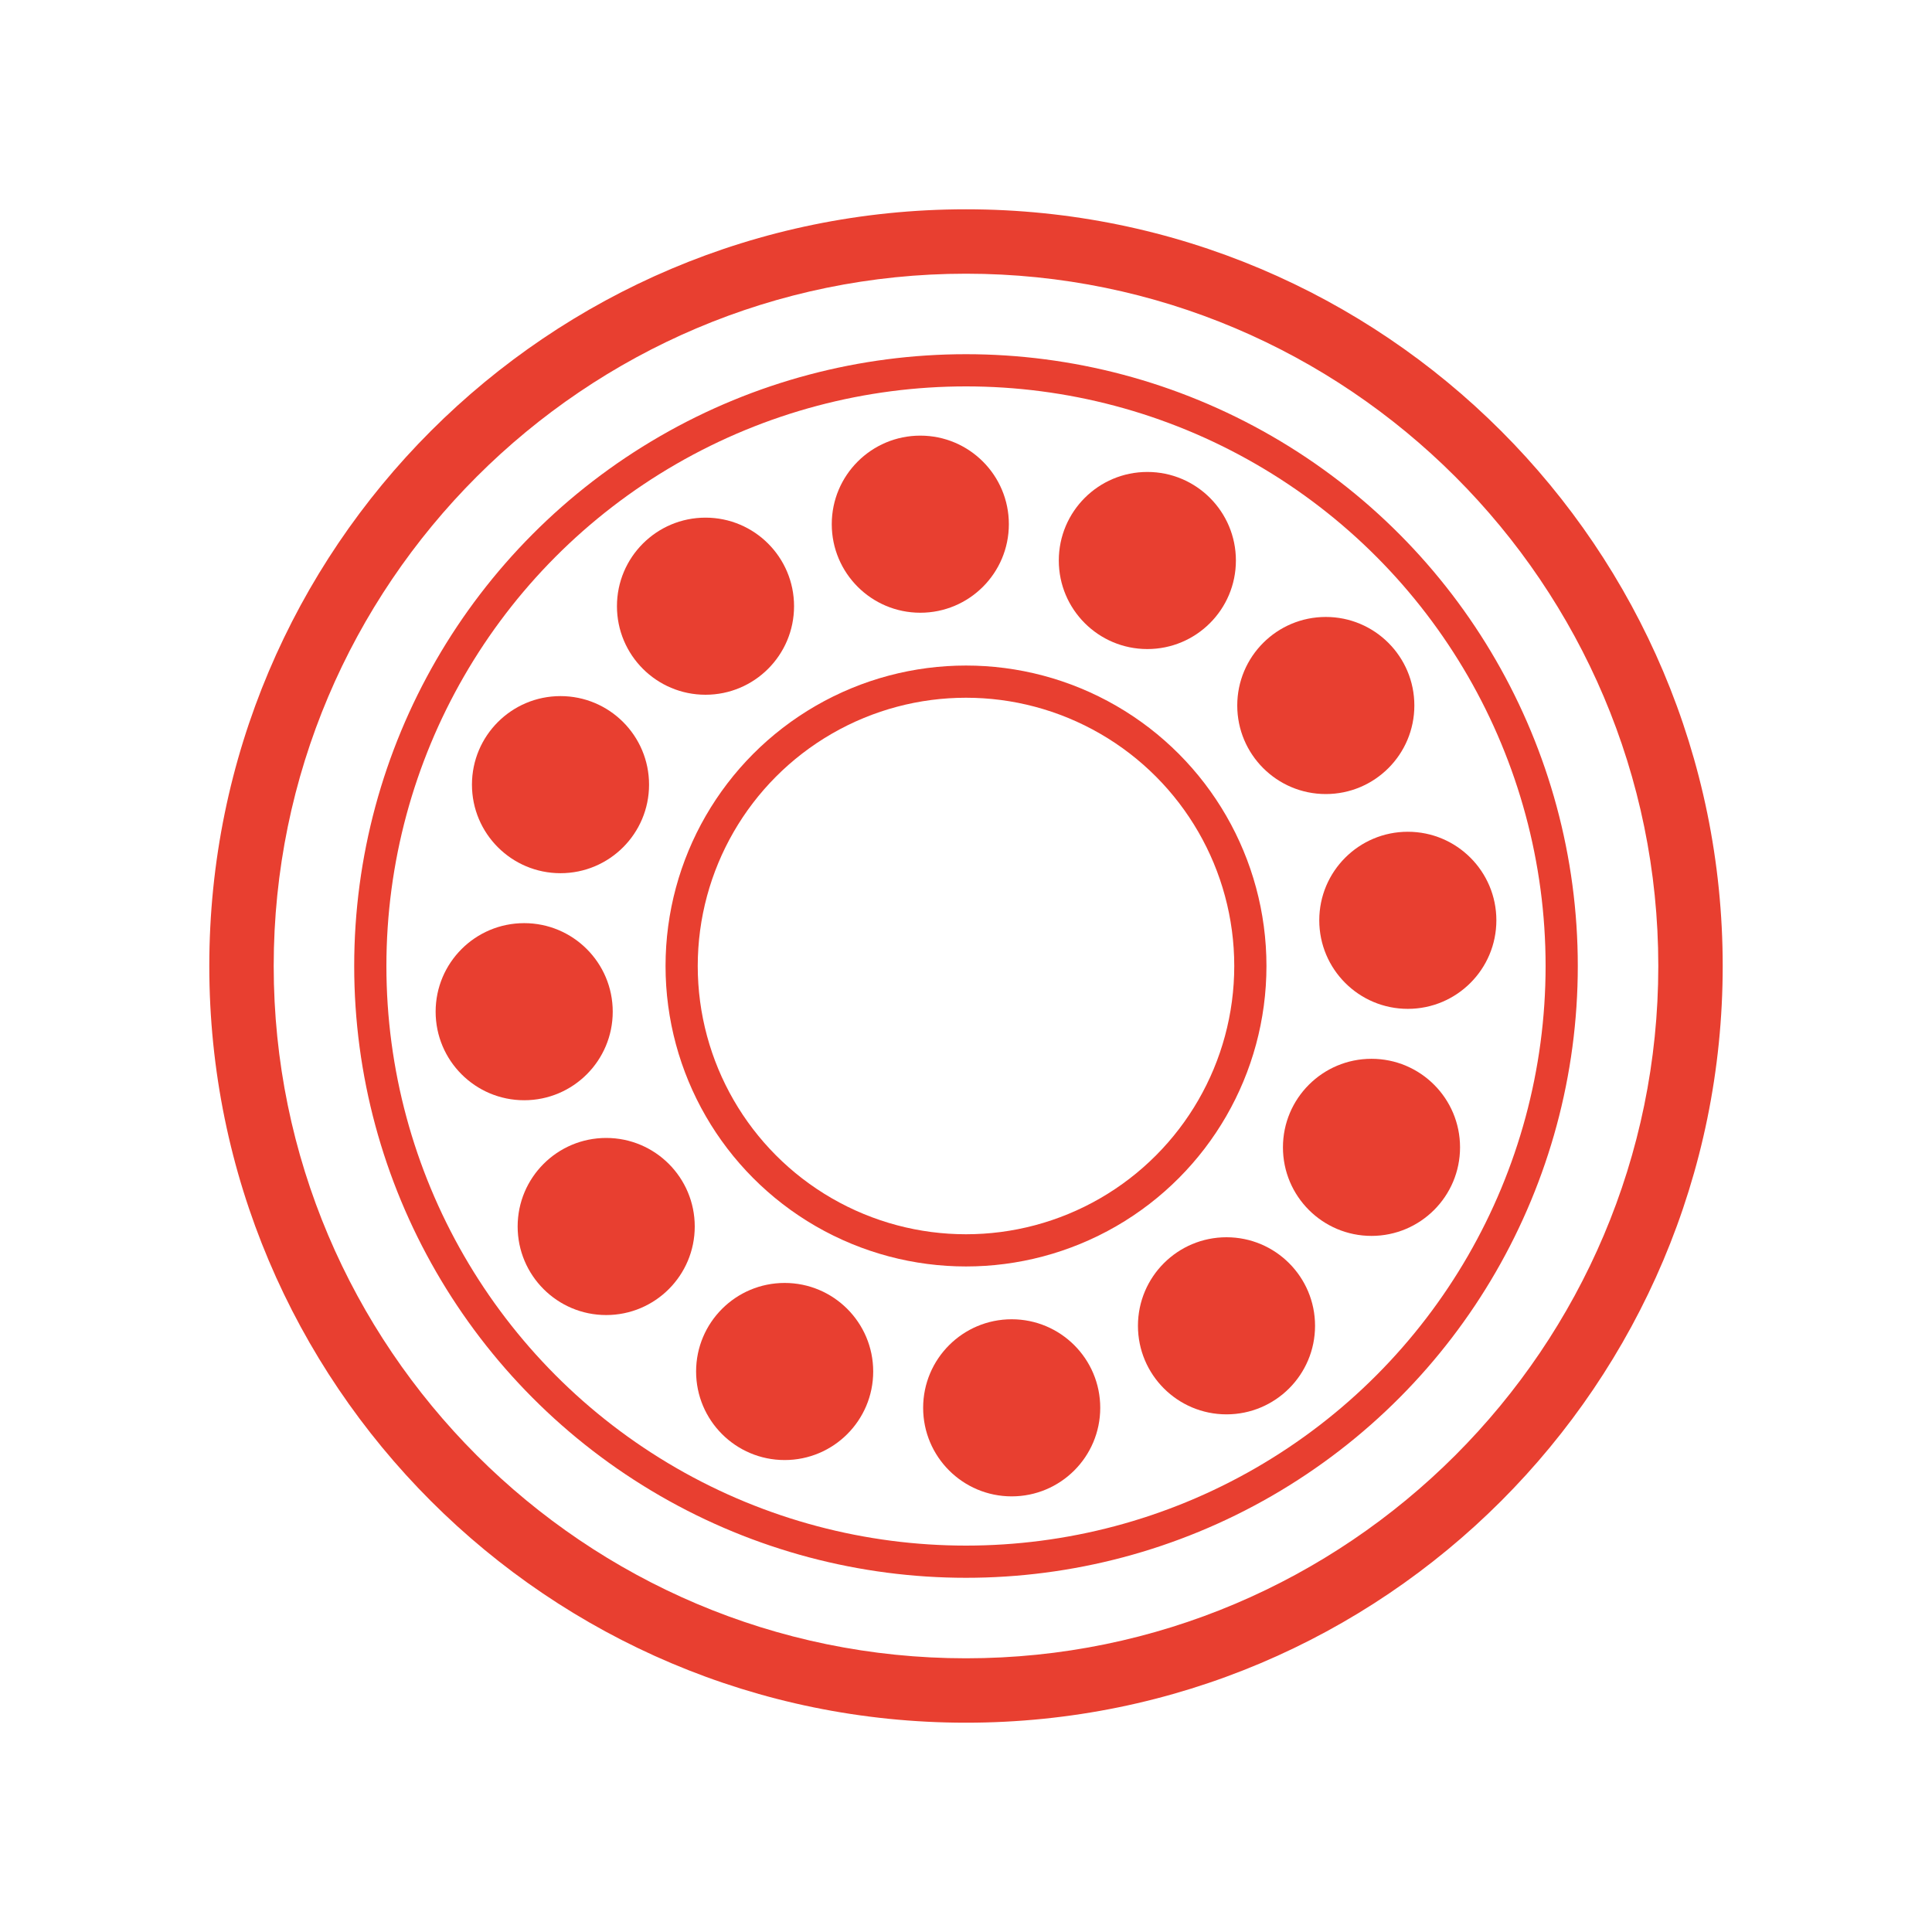
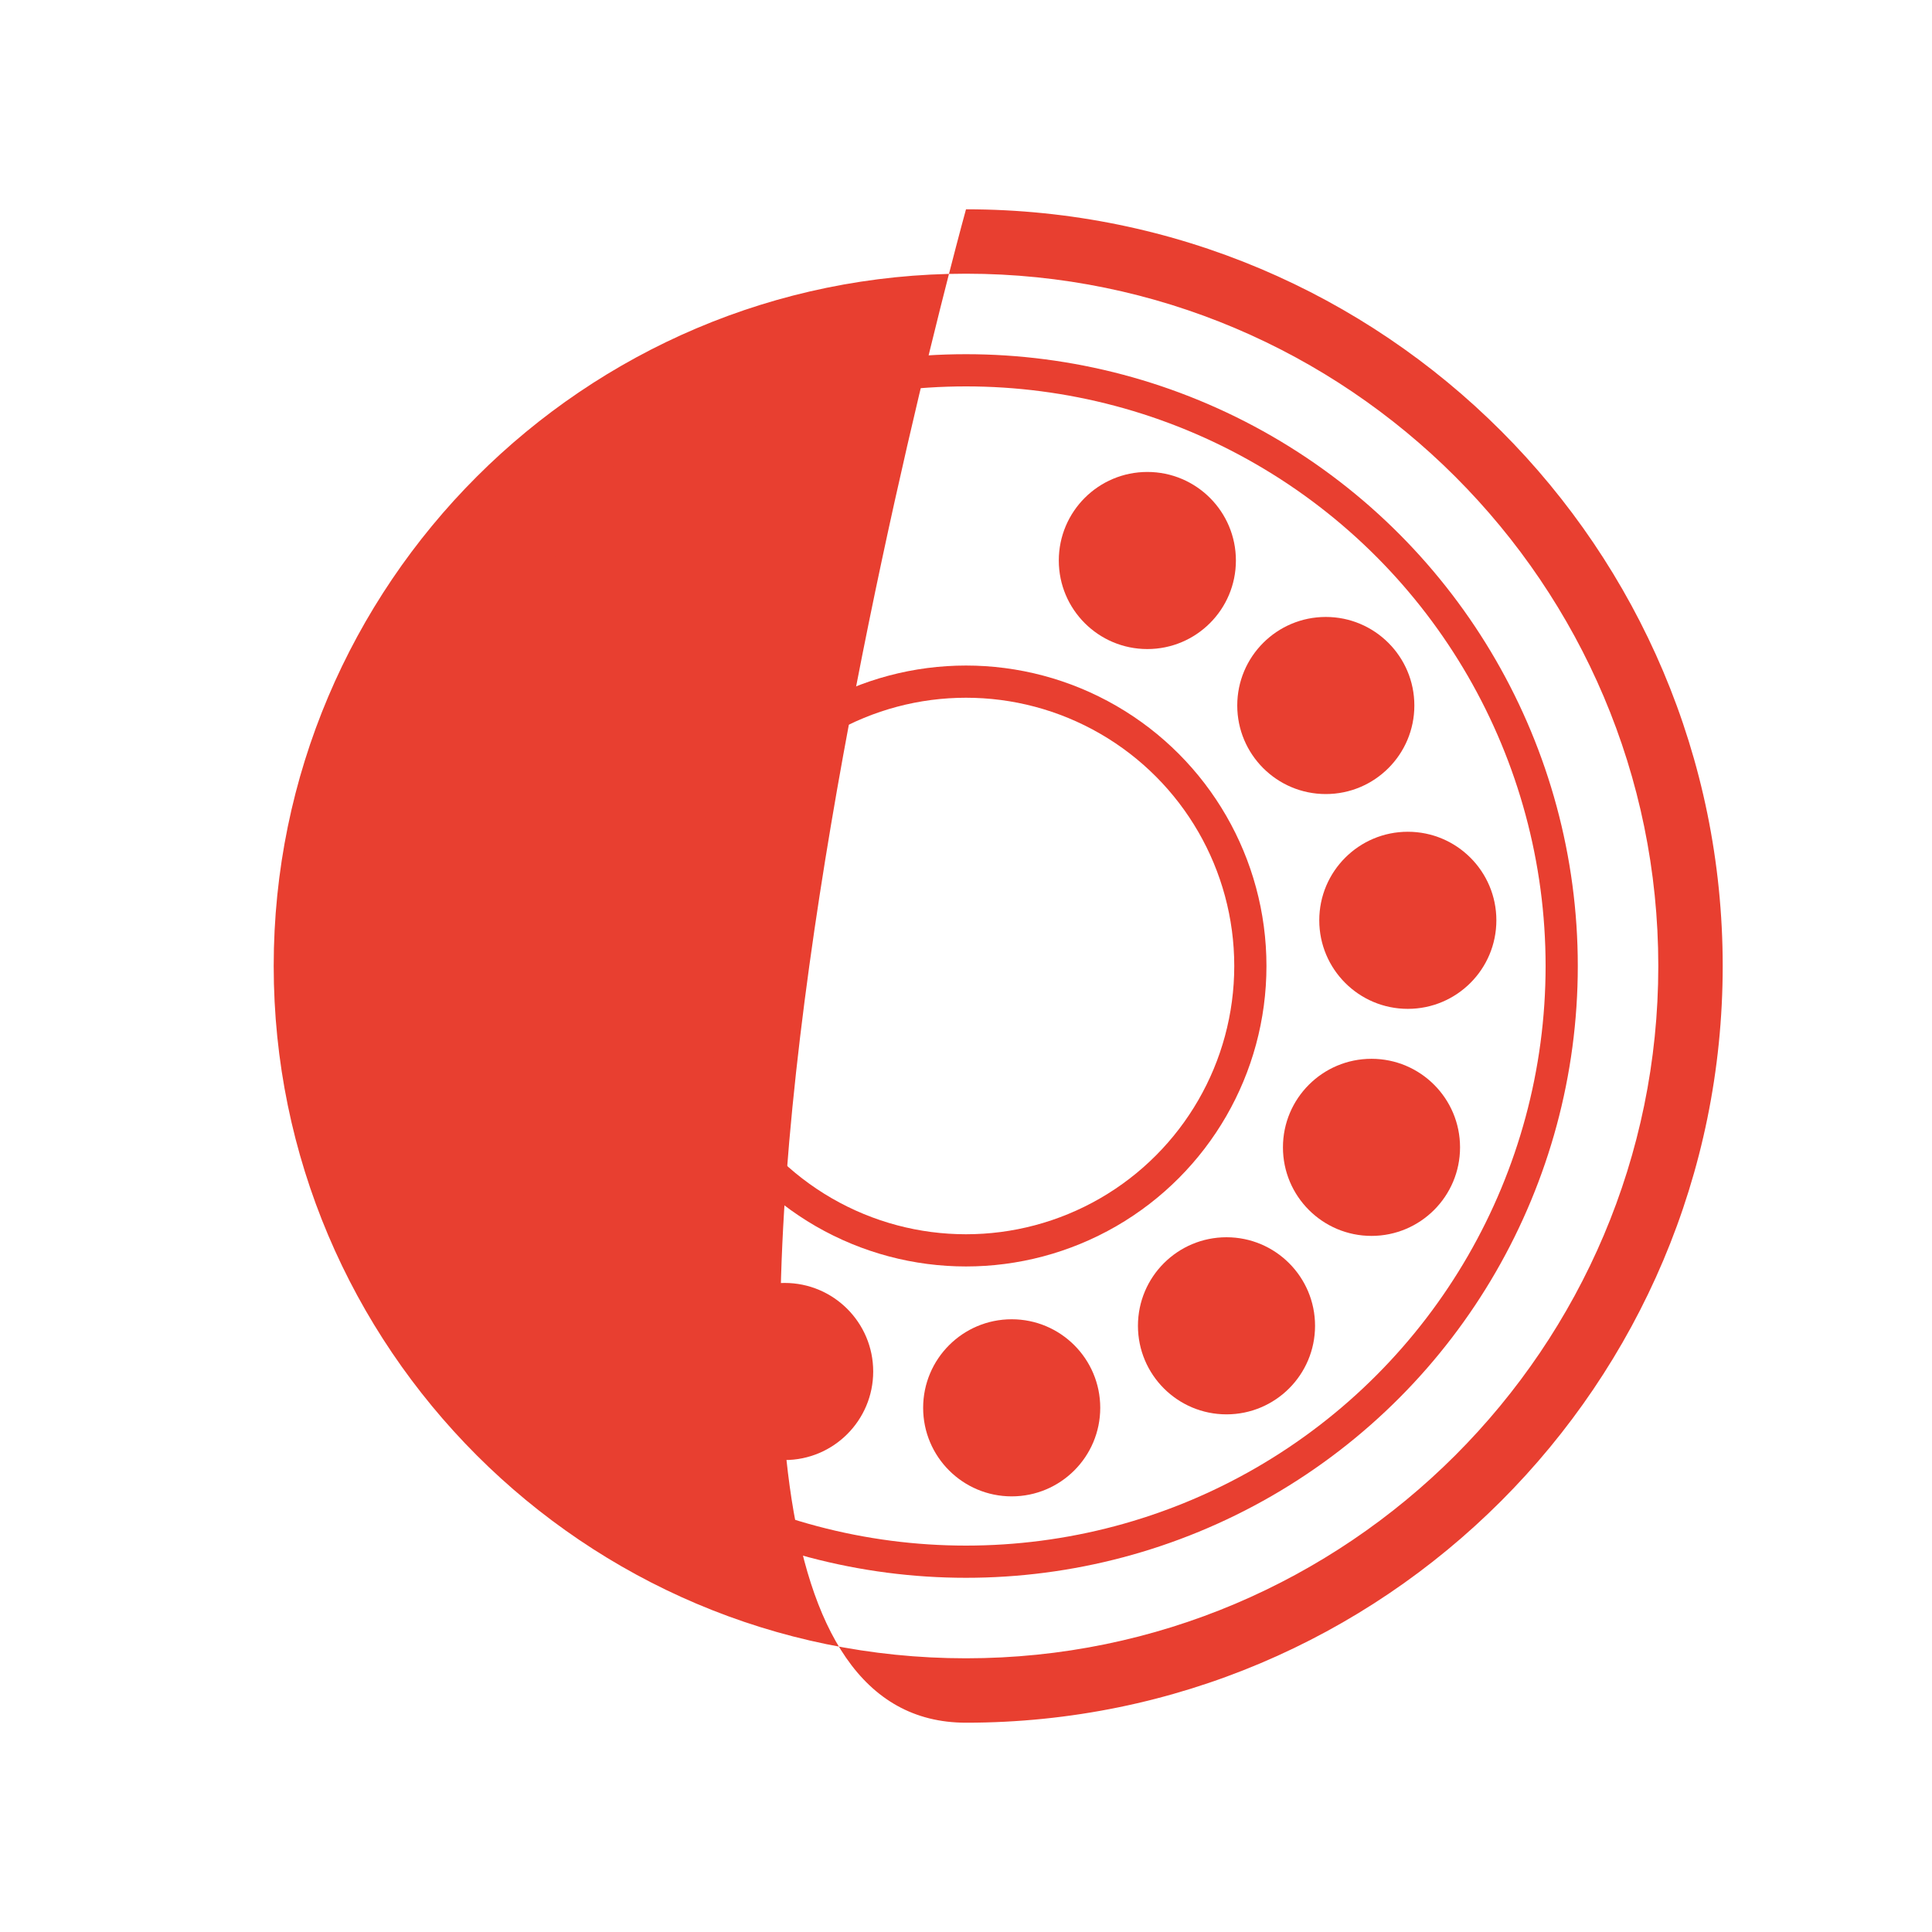
<svg xmlns="http://www.w3.org/2000/svg" version="1.1" id="Layer_1" x="0px" y="0px" width="60px" height="60px" viewBox="0 0 60 60" enable-background="new 0 0 60 60" xml:space="preserve">
  <g>
    <g>
-       <path fill="#E83F30" d="M30,8.5c11.855,0,21.5,9.645,21.5,21.5S41.855,51.5,30,51.5S8.5,41.855,8.5,30S18.145,8.5,30,8.5 M30,6.5    C17.021,6.5,6.5,17.021,6.5,30S17.021,53.5,30,53.5S53.5,42.979,53.5,30S42.979,6.5,30,6.5L30,6.5z" />
+       <path fill="#E83F30" d="M30,8.5c11.855,0,21.5,9.645,21.5,21.5S41.855,51.5,30,51.5S8.5,41.855,8.5,30S18.145,8.5,30,8.5 M30,6.5    S17.021,53.5,30,53.5S53.5,42.979,53.5,30S42.979,6.5,30,6.5L30,6.5z" />
    </g>
    <g>
      <circle fill="none" stroke="#E83F30" stroke-miterlimit="10" cx="30" cy="30" r="18.5" />
      <circle fill="none" stroke="#E83F30" stroke-miterlimit="10" cx="30" cy="30" r="8.831" />
      <circle fill="#E83F30" cx="43.721" cy="28.581" r="2.75" />
      <circle fill="#E83F30" cx="41.174" cy="21.91" r="2.75" />
      <circle fill="#E83F30" cx="35.632" cy="17.407" r="2.75" />
-       <circle fill="#E83F30" cx="28.581" cy="16.279" r="2.75" />
      <circle fill="#E83F30" cx="21.91" cy="18.826" r="2.75" />
      <circle fill="#E83F30" cx="17.407" cy="24.368" r="2.75" />
-       <circle fill="#E83F30" cx="16.279" cy="31.419" r="2.75" />
      <circle fill="#E83F30" cx="18.826" cy="38.09" r="2.75" />
      <circle fill="#E83F30" cx="24.368" cy="42.593" r="2.75" />
      <circle fill="#E83F30" cx="31.419" cy="43.721" r="2.75" />
      <circle fill="#E83F30" cx="38.09" cy="41.174" r="2.75" />
      <circle fill="#E83F30" cx="42.593" cy="35.632" r="2.75" />
    </g>
  </g>
</svg>